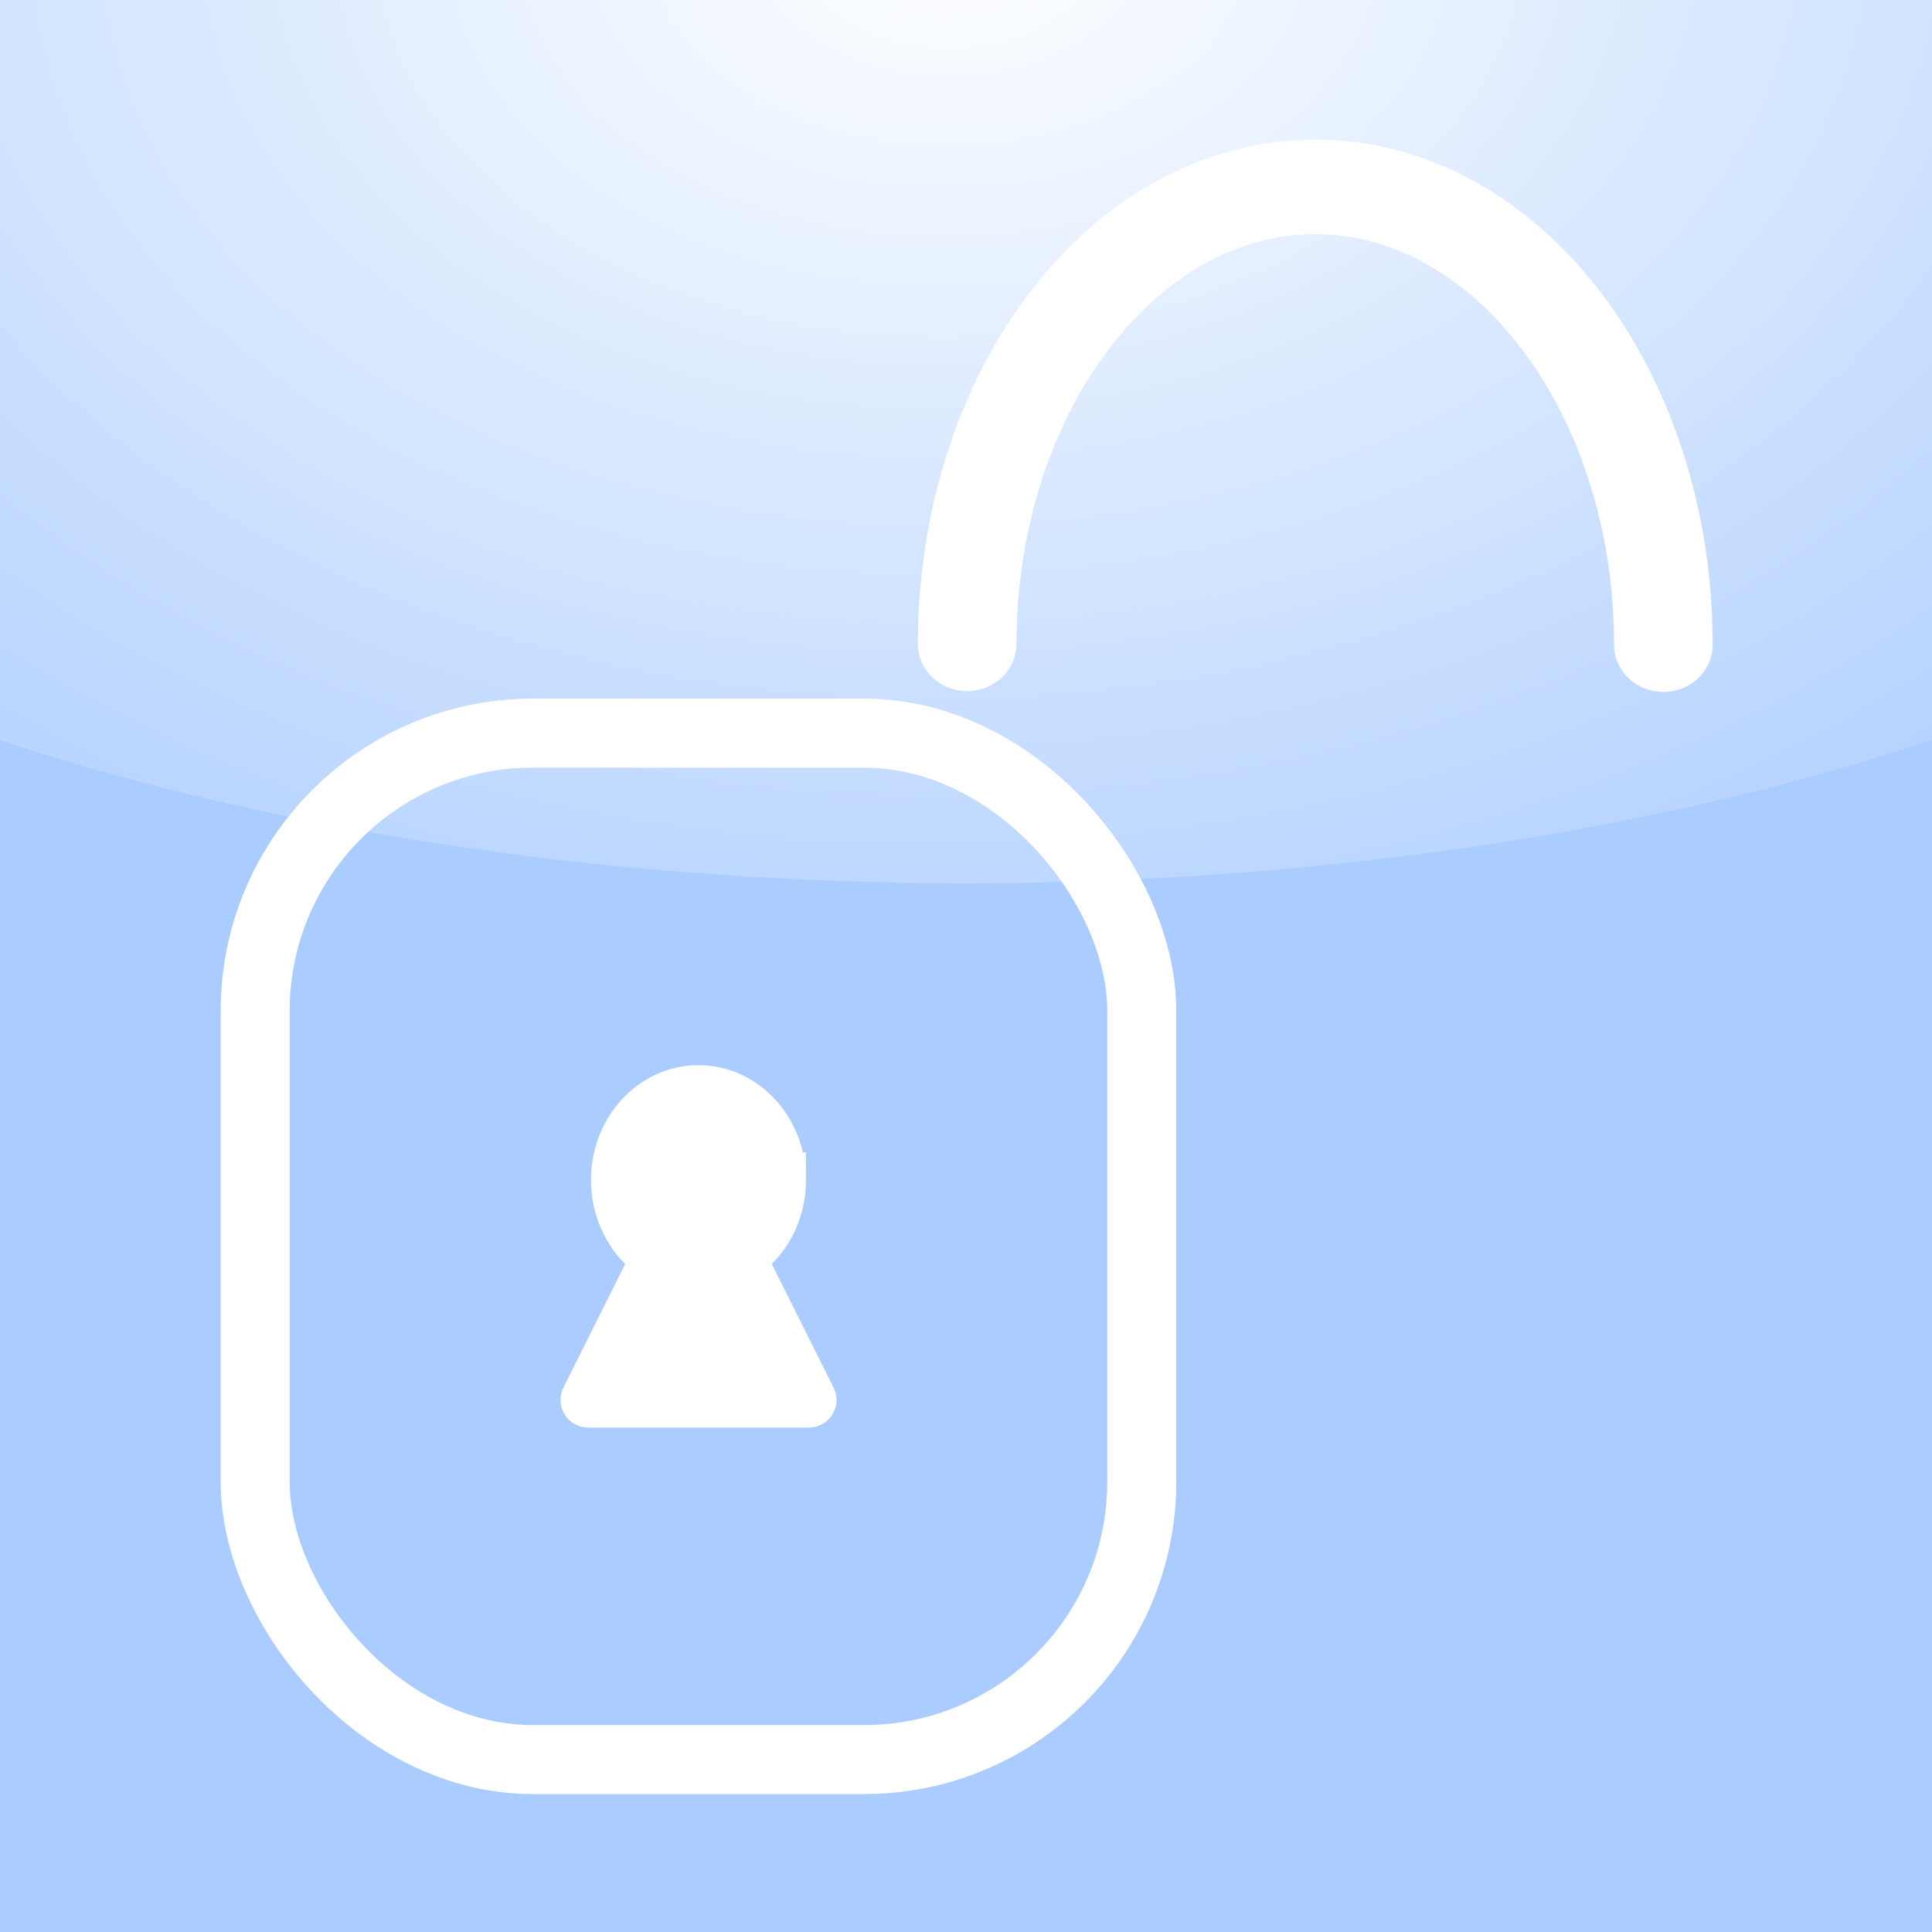
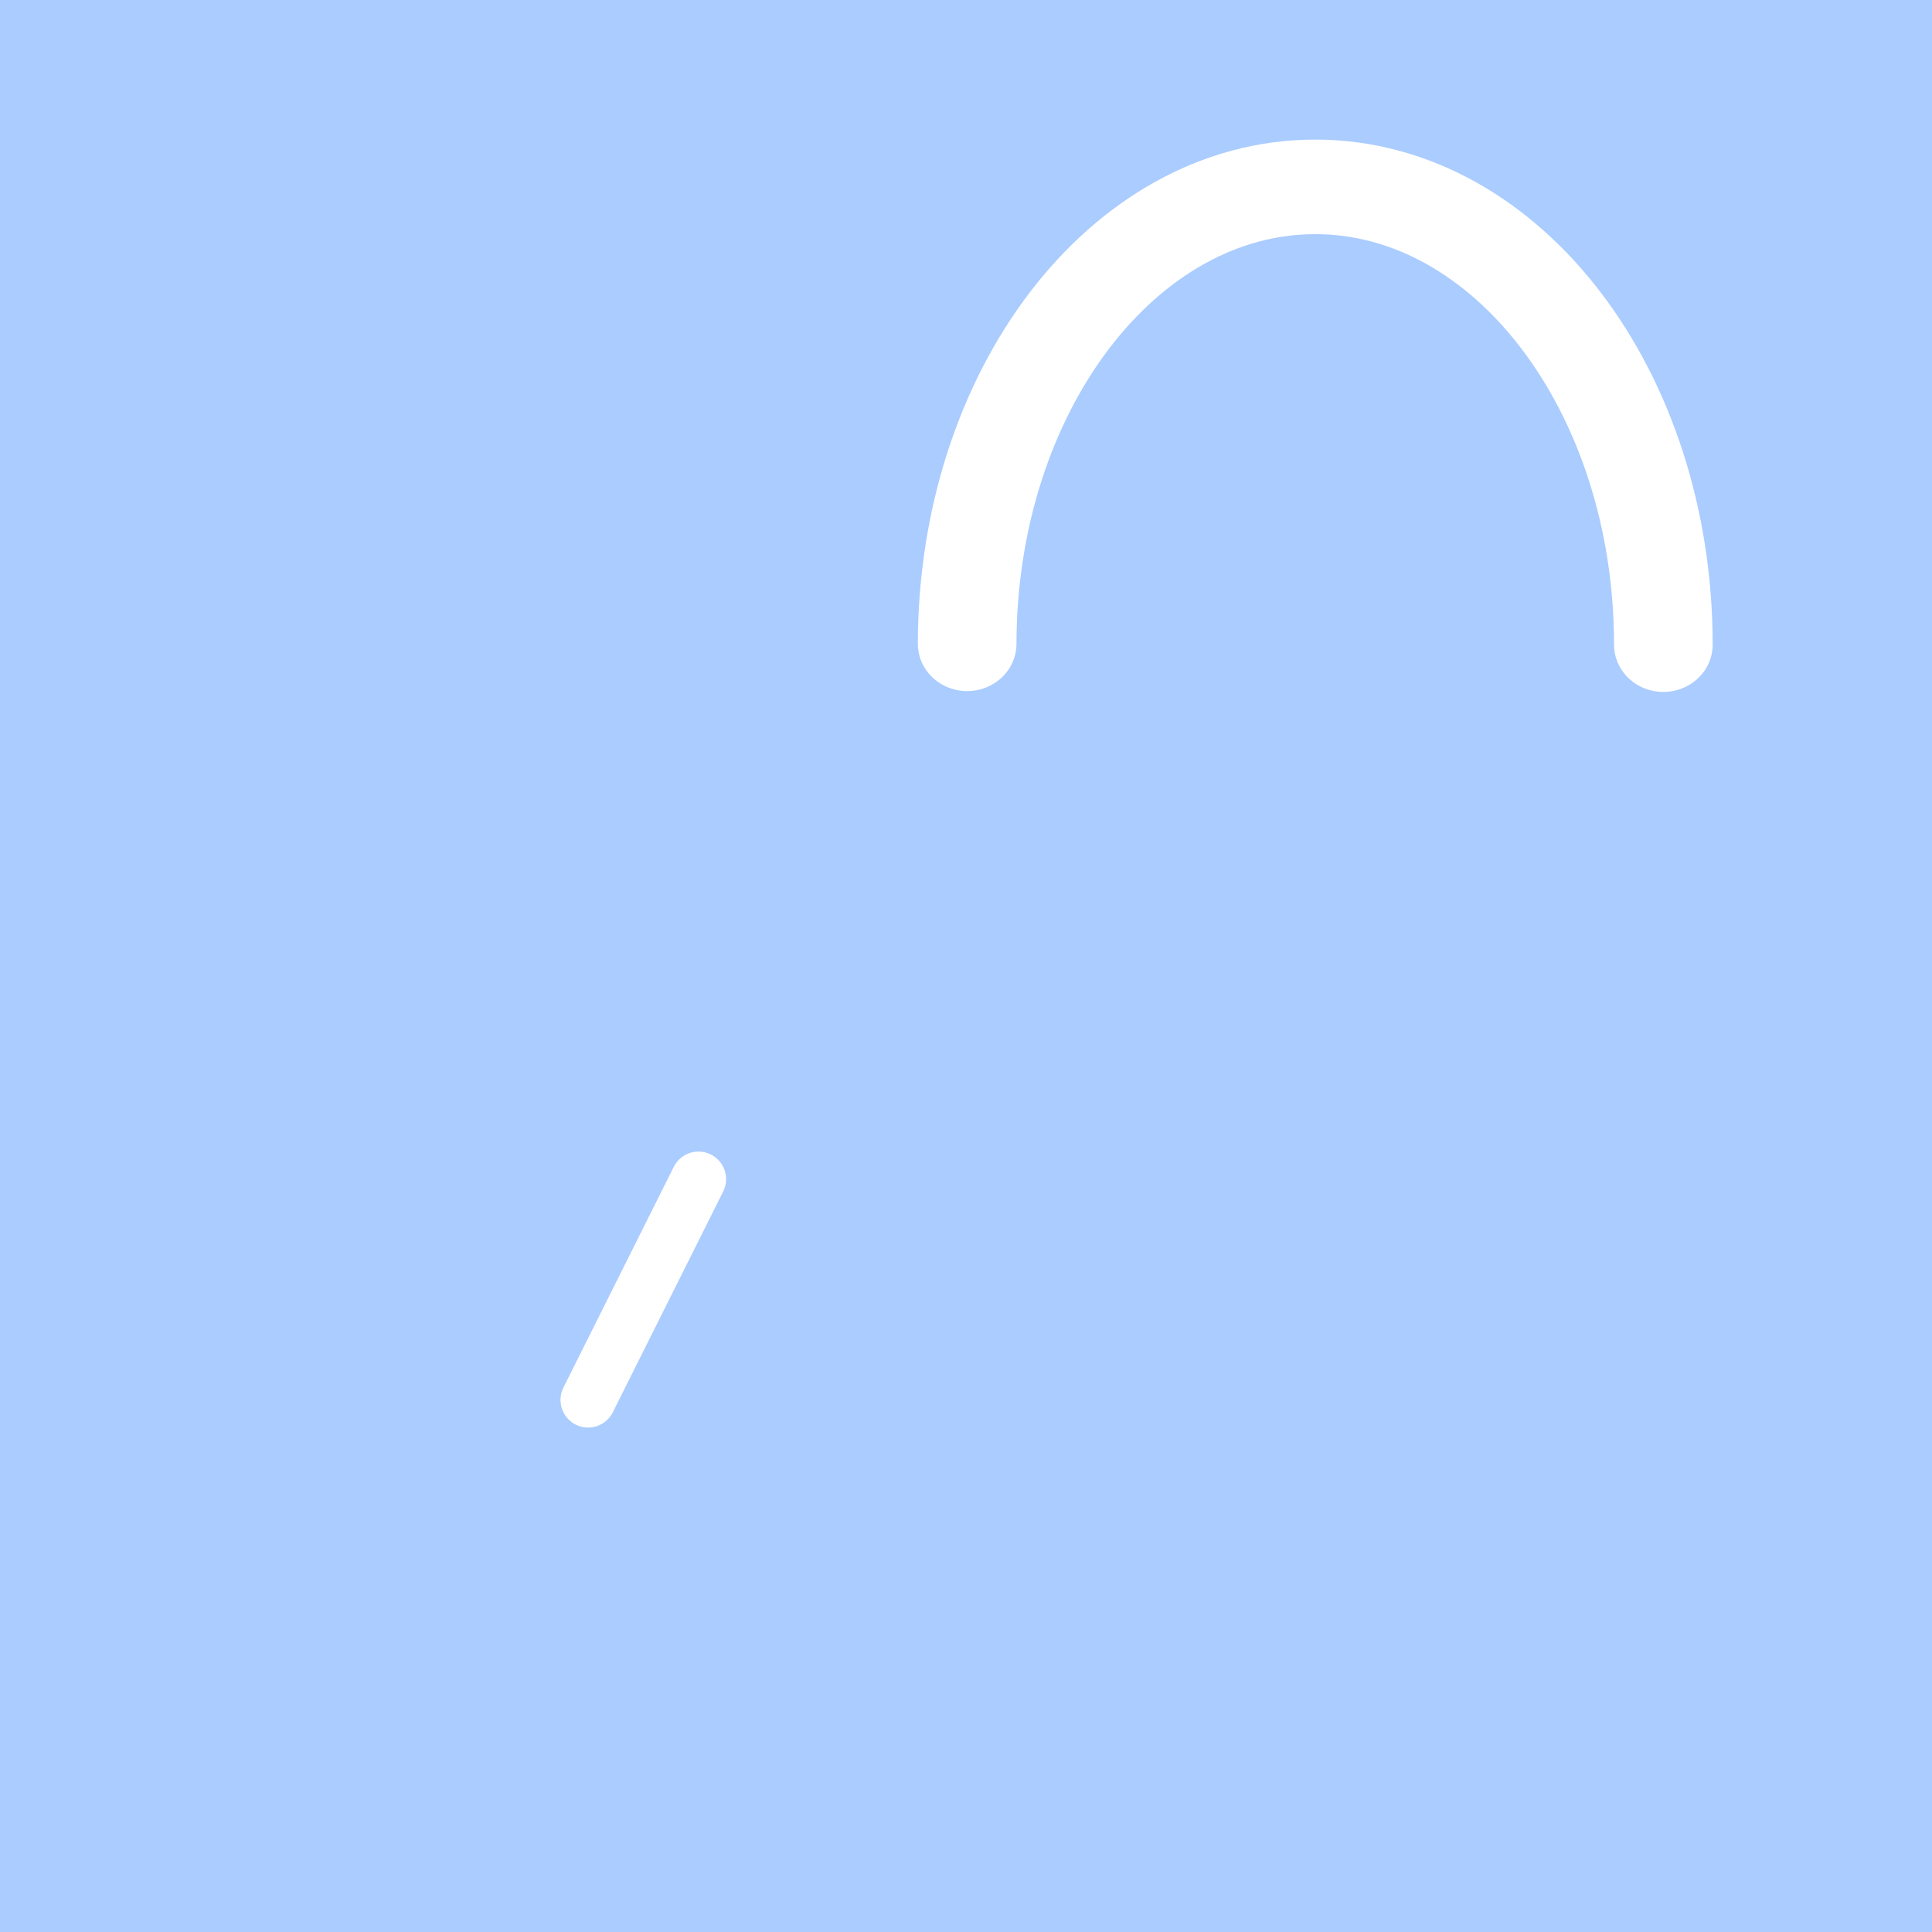
<svg xmlns="http://www.w3.org/2000/svg" viewBox="0 0 700 700">
  <defs>
    <radialGradient id="b" gradientUnits="userSpaceOnUse" cy="166.76" cx="344.65" gradientTransform="matrix(1.833 -.034 .024 1.273 -291.29 129.01)" r="350">
      <stop offset="0" stop-color="#fff" />
      <stop offset="1" stop-color="#fff" stop-opacity="0" />
    </radialGradient>
    <clipPath id="a" clipPathUnits="userSpaceOnUse">
-       <path d="M748.57 54.286a590 265.71 0 11-1180 0 590 265.71 0 111180 0z" transform="translate(191.43 352.36)" fill="#dbdee3" />
-     </clipPath>
+       </clipPath>
  </defs>
  <path fill="#acf" d="M0 0h700v700H0z" />
  <path clip-path="url(#a)" transform="translate(0 -352.36)" fill="url(#b)" d="M0 352.36h700v700H0z" />
  <path d="M440.96 311.69c0 87.237-51.566 157.96-115.18 157.96-63.529 0-115.06-70.546-115.18-157.67" transform="matrix(1.095 0 0 -1.05 119.812 560.842)" stroke="#fff" stroke-linecap="round" stroke-width="32.638" fill="none" />
  <g transform="translate(-96.927 -347.706)">
-     <rect ry="100.63" height="371.89" width="321.23" y="613.34" x="189.38" stroke="#fff" stroke-linecap="round" stroke-width="25" fill="none" />
-     <path d="M378.96 775.228c0 17.447-12.966 31.591-28.959 31.591-15.994 0-28.958-14.144-28.958-31.591s12.965-31.591 28.958-31.591c15.994 0 28.958 14.144 28.958 31.591z" stroke="#fff" stroke-linecap="round" stroke-width="20" fill="#fff" />
-     <path d="M350.003 774.94l-40 80h80z" stroke-linejoin="round" stroke="#fff" stroke-linecap="round" stroke-width="20" fill="#fff" />
+     <path d="M350.003 774.94l-40 80z" stroke-linejoin="round" stroke="#fff" stroke-linecap="round" stroke-width="20" fill="#fff" />
  </g>
</svg>